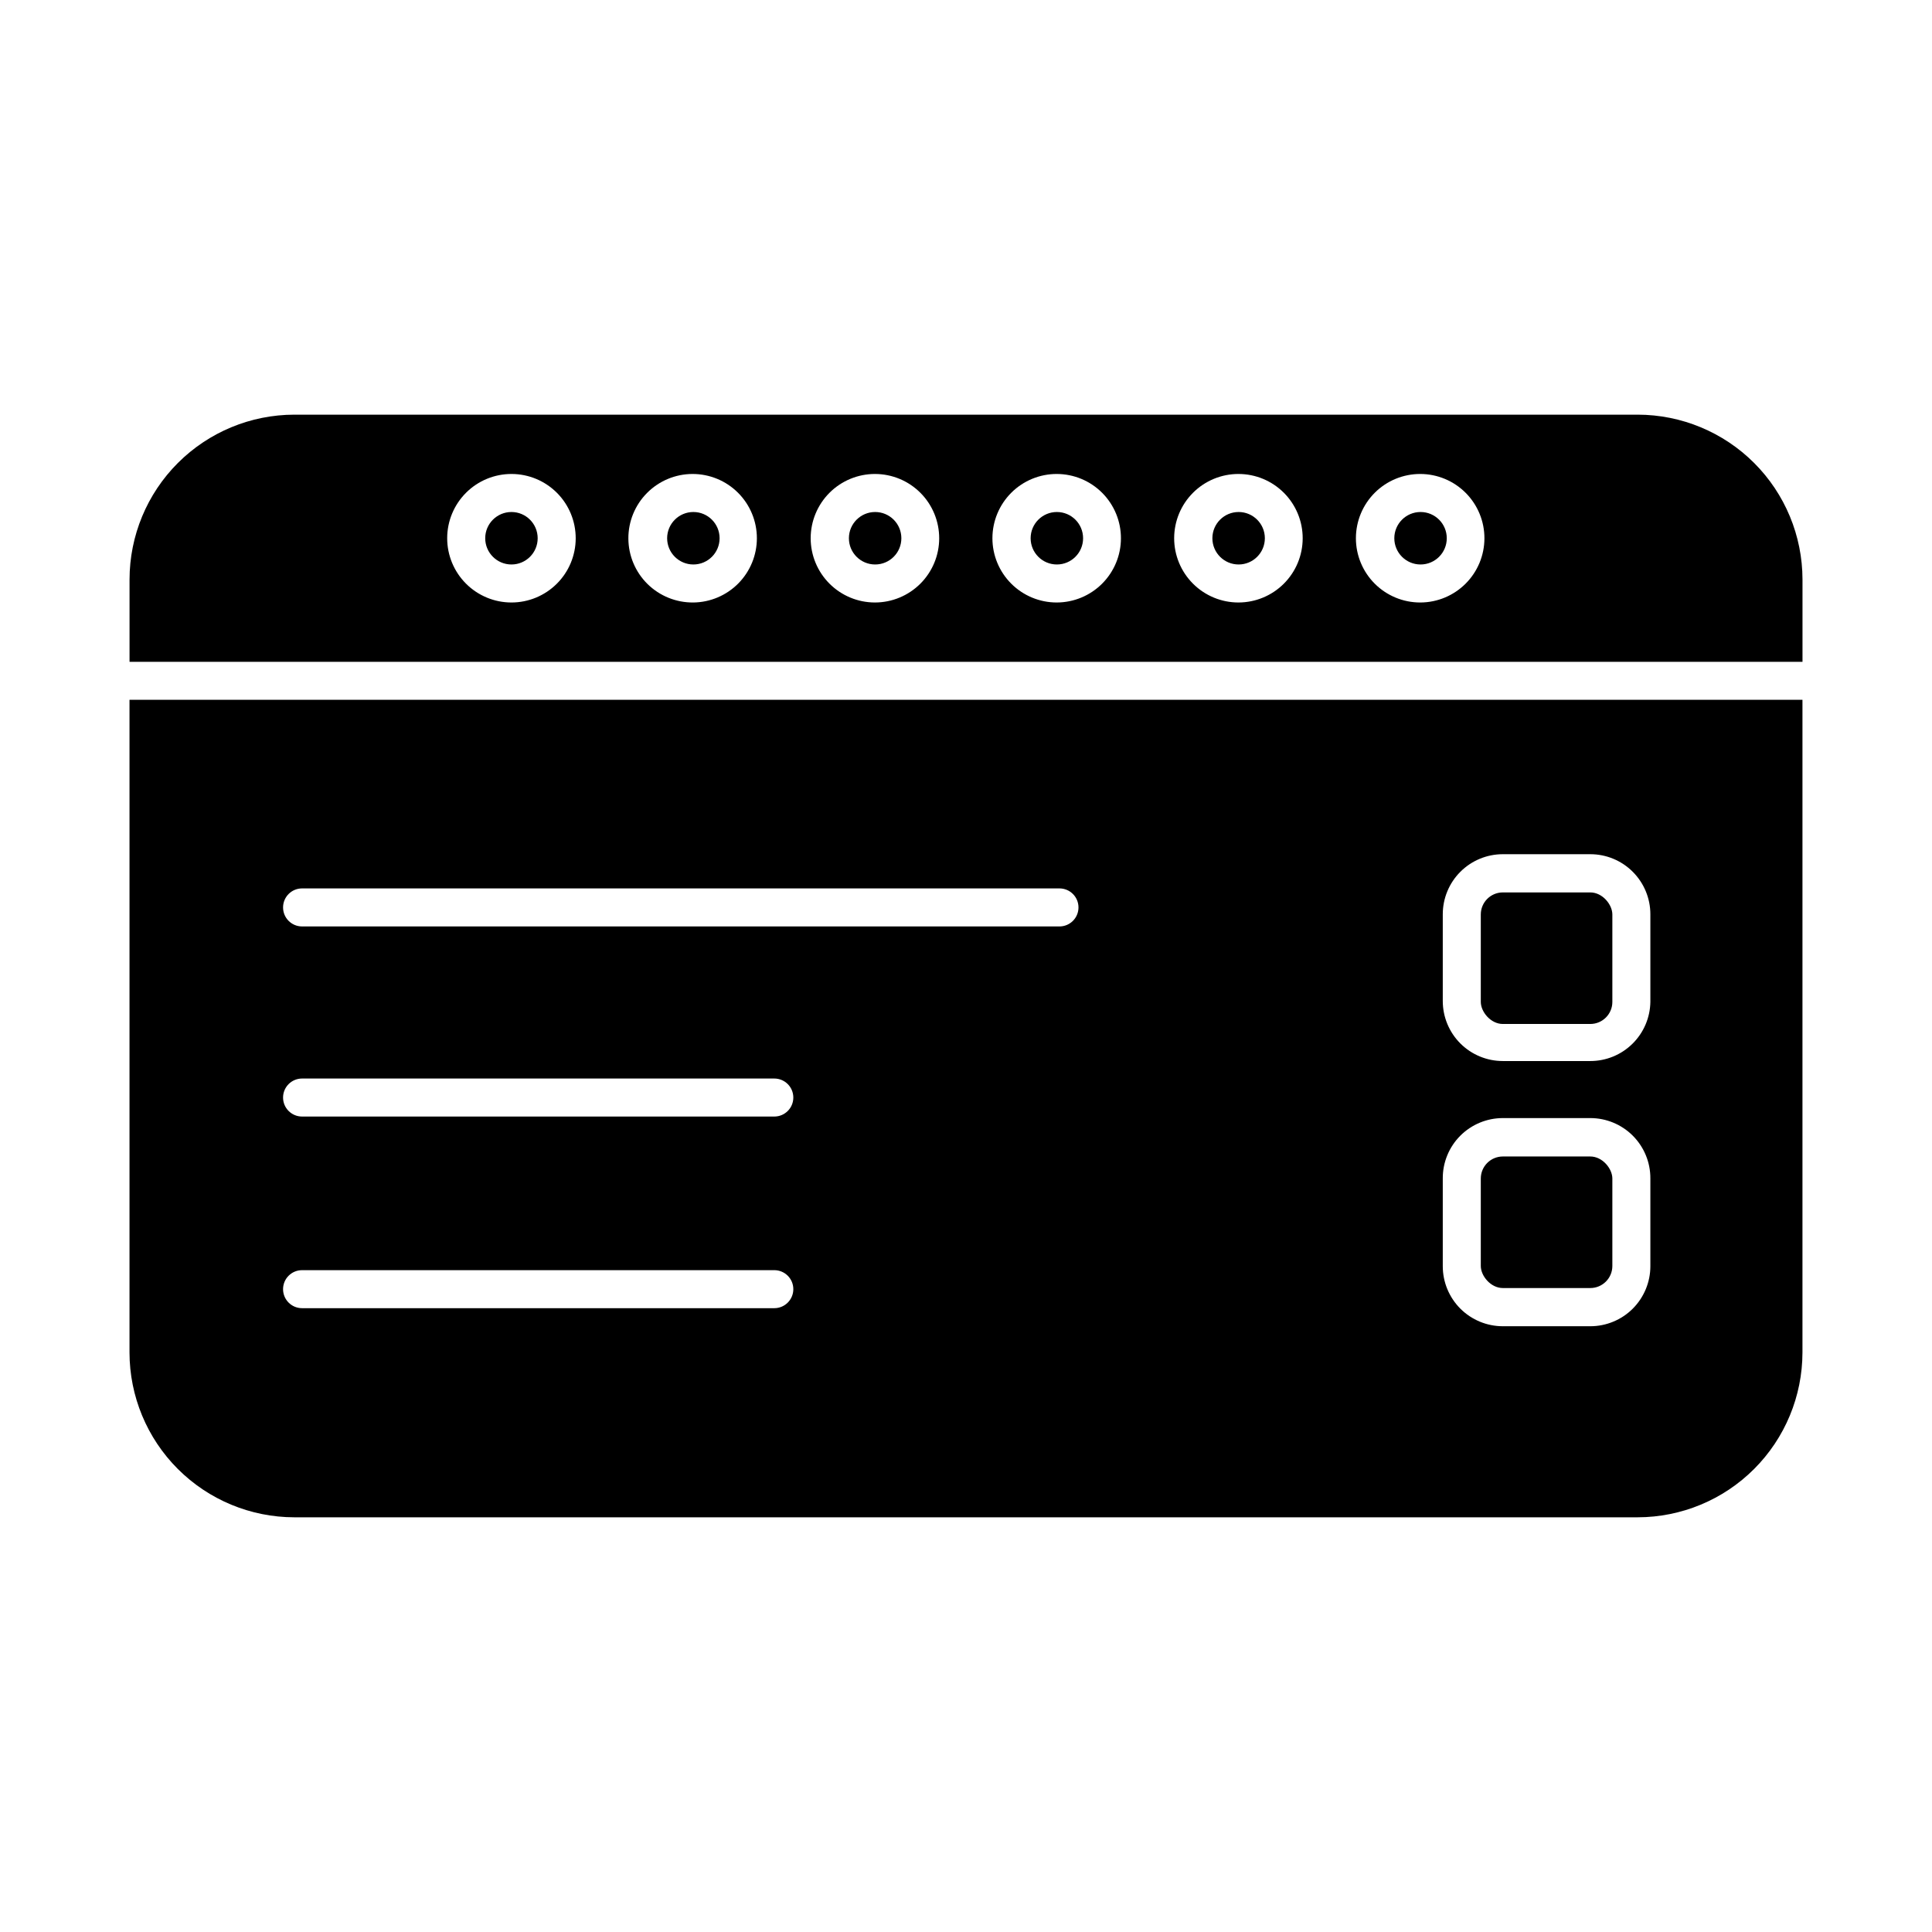
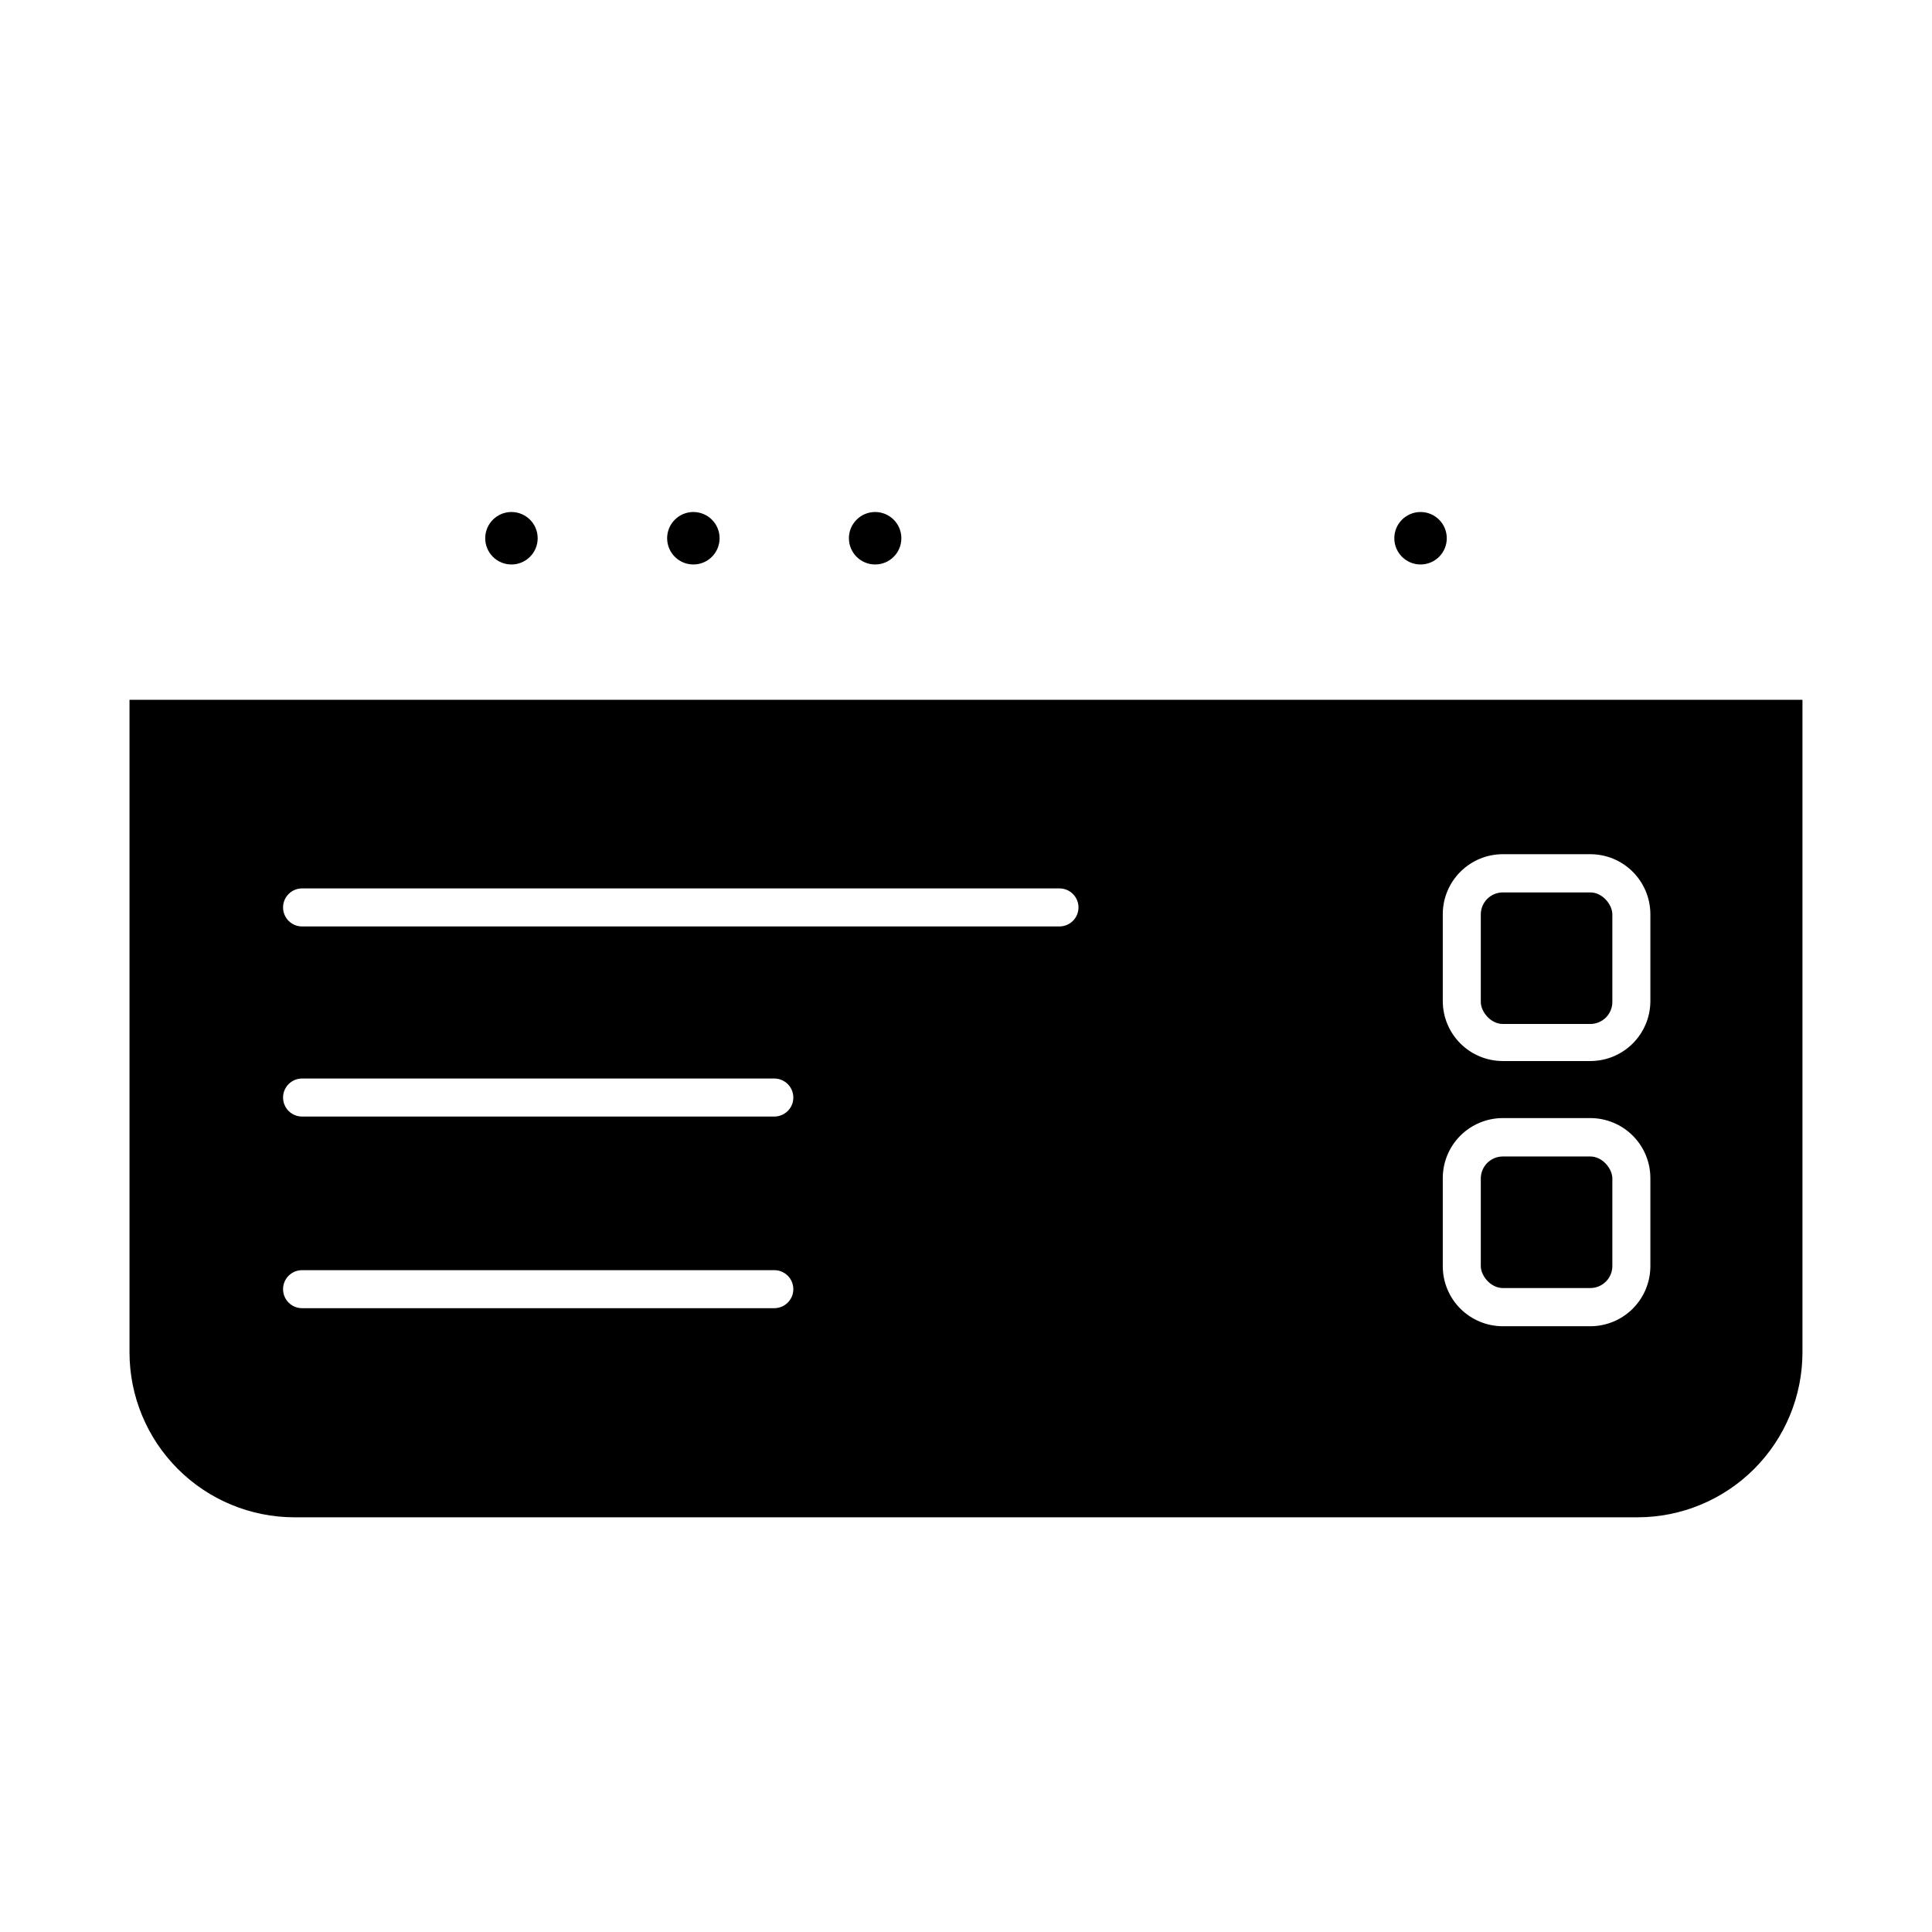
<svg xmlns="http://www.w3.org/2000/svg" fill="#000000" width="800px" height="800px" version="1.1" viewBox="144 144 512 512">
  <g>
-     <path d="m431.03 286.64c0 3.84-3.109 6.953-6.949 6.953-3.84 0-6.953-3.113-6.953-6.953s3.113-6.953 6.953-6.953c3.84 0 6.949 3.113 6.949 6.953" />
    <path d="m382.87 286.64c0 3.84-3.109 6.953-6.949 6.953-3.84 0-6.953-3.113-6.953-6.953s3.113-6.953 6.953-6.953c3.84 0 6.949 3.113 6.949 6.953" />
    <path d="m334.7 286.64c0 3.84-3.109 6.953-6.949 6.953s-6.953-3.113-6.953-6.953 3.113-6.953 6.953-6.953 6.949 3.113 6.949 6.953" />
    <path d="m178.32 502.42c0.012 11.582 4.617 22.684 12.805 30.871 8.191 8.191 19.293 12.797 30.875 12.809h355.99c11.578-0.012 22.68-4.617 30.871-12.809 8.188-8.188 12.793-19.289 12.809-30.871v-172.96h-443.35zm348.03-116.13c0-4.219 1.676-8.27 4.66-11.254 2.988-2.988 7.035-4.664 11.258-4.664h23.176c4.223 0 8.273 1.676 11.258 4.664 2.984 2.984 4.664 7.035 4.664 11.254v23.227c-0.066 4.18-1.773 8.164-4.754 11.098-2.977 2.93-6.988 4.574-11.168 4.57h-23.176c-4.223 0-8.27-1.676-11.258-4.66-2.984-2.988-4.66-7.035-4.66-11.258zm0 70.031c-0.027-4.238 1.637-8.316 4.625-11.324 2.988-3.004 7.055-4.695 11.293-4.695h23.176c4.238 0 8.305 1.691 11.293 4.695 2.988 3.008 4.656 7.086 4.629 11.324v23.227c0 4.223-1.68 8.27-4.664 11.258-2.984 2.984-7.035 4.66-11.258 4.66h-23.176c-4.223 0-8.27-1.676-11.258-4.66-2.984-2.988-4.66-7.035-4.66-11.258zm-302.29-76.883h200.71c2.785 0 5.039 2.258 5.039 5.039s-2.254 5.039-5.039 5.039h-200.72c-2.781 0-5.035-2.258-5.035-5.039s2.254-5.039 5.035-5.039zm0 50.383h125.14c2.781 0 5.039 2.254 5.039 5.039 0 2.781-2.258 5.035-5.039 5.035h-125.15c-2.781 0-5.035-2.254-5.035-5.035 0-2.785 2.254-5.039 5.035-5.039zm0 50.785h125.14c2.781 0 5.039 2.254 5.039 5.035 0 2.785-2.258 5.039-5.039 5.039h-125.15c-2.781 0-5.035-2.254-5.035-5.039 0-2.781 2.254-5.035 5.035-5.035z" />
    <path d="m286.49 286.64c0 3.84-3.109 6.953-6.949 6.953-3.84 0-6.953-3.113-6.953-6.953s3.113-6.953 6.953-6.953c3.84 0 6.949 3.113 6.949 6.953" />
    <path d="m542.27 380.5h23.176c3.227 0 5.844 3.227 5.844 5.844v23.176c0 3.227-2.617 5.844-5.844 5.844h-23.176c-3.227 0-5.844-3.227-5.844-5.844v-23.176c0-3.227 2.617-5.844 5.844-5.844z" />
    <path d="m542.27 450.48h23.176c3.227 0 5.844 3.227 5.844 5.844v23.176c0 3.227-2.617 5.844-5.844 5.844h-23.176c-3.227 0-5.844-3.227-5.844-5.844v-23.176c0-3.227 2.617-5.844 5.844-5.844z" />
-     <path d="m578 253.89h-355.99c-11.582 0.012-22.684 4.617-30.875 12.809-8.188 8.188-12.793 19.289-12.805 30.871v21.816h443.35v-21.816c-0.016-11.582-4.621-22.684-12.809-30.871-8.191-8.191-19.293-12.797-30.871-12.809zm-298.46 49.777c-4.519 0-8.855-1.797-12.047-4.996-3.195-3.195-4.988-7.531-4.984-12.051 0.004-4.519 1.805-8.852 5.008-12.043 3.199-3.191 7.535-4.977 12.055-4.969 4.519 0.008 8.852 1.812 12.039 5.016s4.969 7.543 4.957 12.062c-0.012 4.508-1.812 8.828-5.004 12.008-3.195 3.184-7.516 4.973-12.023 4.973zm48.164 0c-4.527 0.039-8.879-1.723-12.105-4.898-3.223-3.176-5.047-7.504-5.074-12.031-0.027-4.523 1.746-8.875 4.934-12.086 3.184-3.215 7.519-5.031 12.043-5.043s8.871 1.773 12.074 4.969c3.203 3.195 5.004 7.535 5.004 12.059 0 4.481-1.766 8.785-4.914 11.973-3.152 3.188-7.43 5.004-11.91 5.059zm48.164 0c-4.519 0-8.855-1.797-12.047-4.996-3.195-3.195-4.988-7.531-4.984-12.051 0.008-4.519 1.805-8.852 5.008-12.043 3.199-3.191 7.535-4.977 12.055-4.969 4.519 0.008 8.852 1.812 12.039 5.016s4.969 7.543 4.957 12.062c-0.012 4.5-1.805 8.809-4.988 11.992-3.18 3.18-7.492 4.973-11.988 4.988zm48.164 0c-4.519 0-8.855-1.797-12.047-4.996-3.195-3.195-4.988-7.531-4.984-12.051 0.008-4.519 1.809-8.852 5.008-12.043 3.199-3.191 7.535-4.977 12.055-4.969 4.519 0.008 8.852 1.812 12.039 5.016s4.973 7.543 4.957 12.062c-0.012 4.5-1.805 8.809-4.988 11.992-3.18 3.18-7.492 4.973-11.988 4.988zm48.164 0c-4.519 0-8.855-1.797-12.047-4.996-3.195-3.195-4.988-7.531-4.984-12.051 0.008-4.519 1.809-8.852 5.008-12.043 3.199-3.191 7.535-4.977 12.055-4.969 4.519 0.008 8.852 1.812 12.039 5.016s4.973 7.543 4.957 12.062c-0.012 4.5-1.805 8.809-4.988 11.992-3.18 3.18-7.492 4.973-11.988 4.988zm48.164 0c-4.519 0-8.855-1.797-12.047-4.996-3.195-3.195-4.988-7.531-4.984-12.051 0.008-4.519 1.809-8.852 5.008-12.043 3.199-3.191 7.539-4.977 12.055-4.969 4.519 0.008 8.852 1.812 12.039 5.016s4.973 7.543 4.957 12.062c-0.012 4.492-1.797 8.793-4.969 11.973-3.172 3.18-7.469 4.981-11.957 5.008z" />
    <path d="m527.41 286.64c0 3.84-3.109 6.953-6.949 6.953-3.84 0-6.953-3.113-6.953-6.953s3.113-6.953 6.953-6.953c3.84 0 6.949 3.113 6.949 6.953" />
-     <path d="m479.2 286.64c0 3.84-3.113 6.953-6.953 6.953s-6.953-3.113-6.953-6.953 3.113-6.953 6.953-6.953 6.953 3.113 6.953 6.953" />
  </g>
</svg>